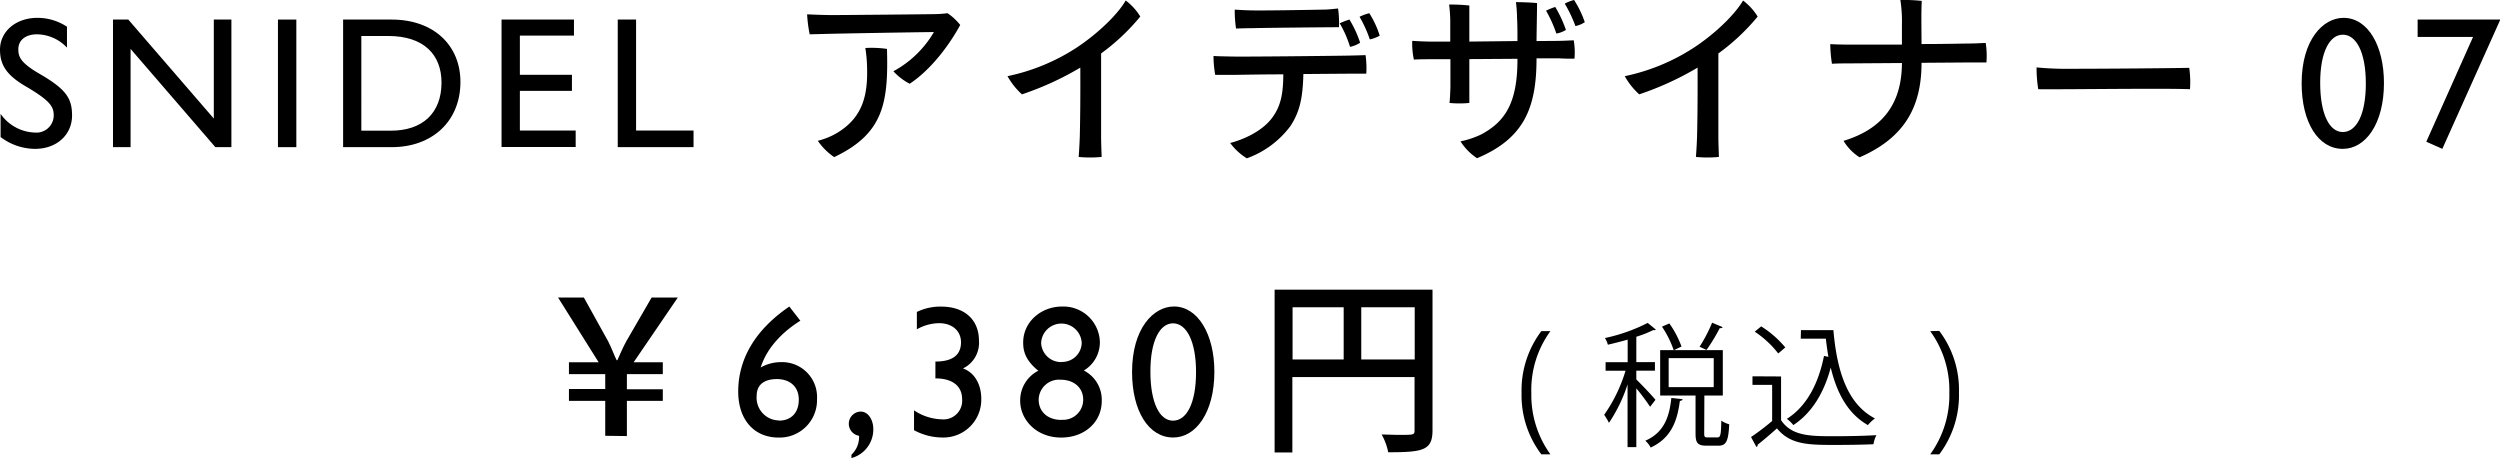
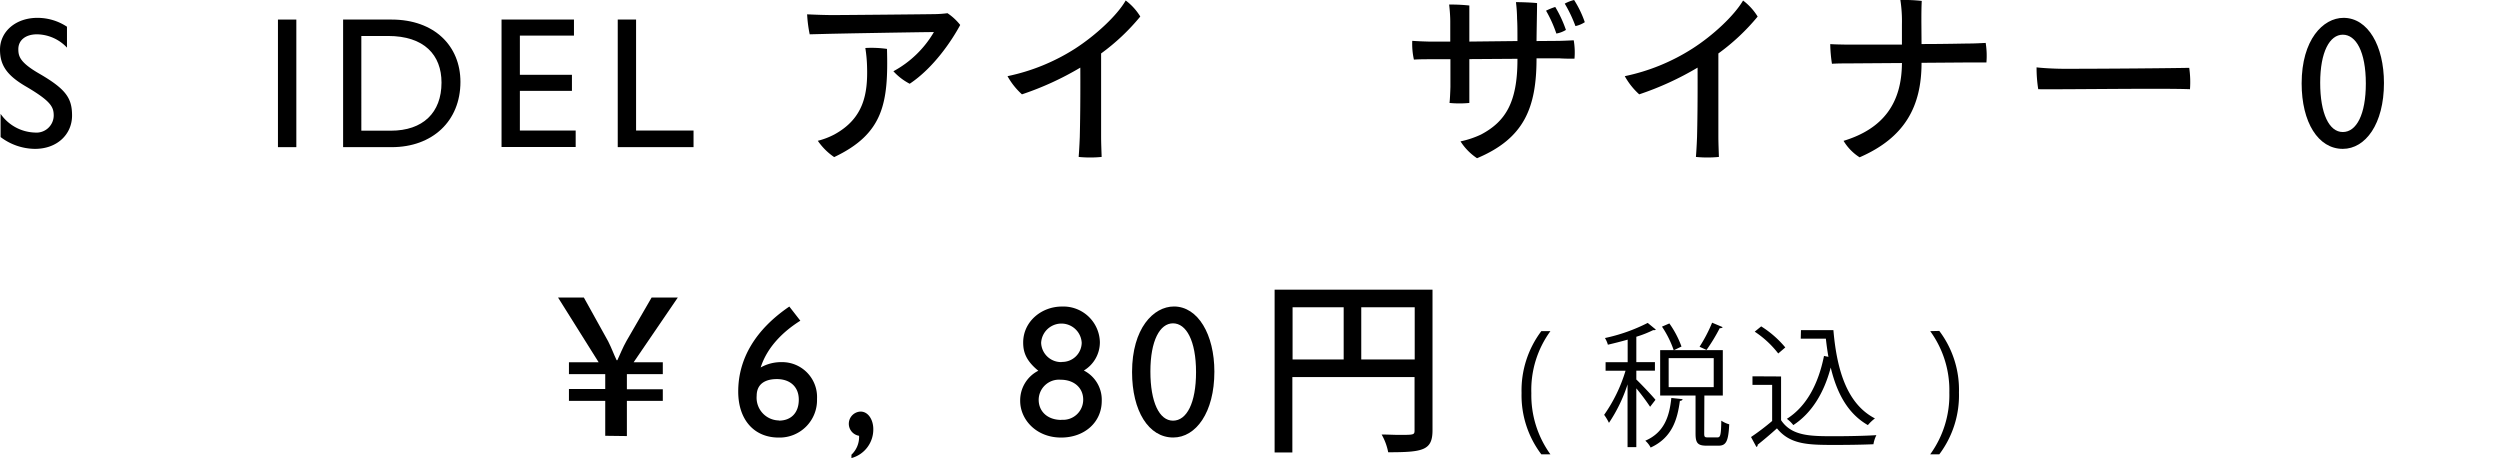
<svg xmlns="http://www.w3.org/2000/svg" viewBox="0 0 467.71 85.7">
  <g id="レイヤー_2" data-name="レイヤー 2">
    <g id="テキスト">
      <path d="M12.53,5V8.91a7.85,7.85,0,0,0-5.6-2.49c-2.17,0-3.5,1.12-3.5,2.77,0,1.33.28,2.49,3.92,4.59,5,2.9,6.13,4.58,6.13,7.84,0,3.5-2.77,6.23-6.93,6.23A10.76,10.76,0,0,1,.11,25.64V21.3a8.12,8.12,0,0,0,6.44,3.5,3.23,3.23,0,0,0,3.5-3.15c0-1.61-.46-2.69-5.18-5.46C1.33,14.13,0,12.24,0,9.29,0,5.9,2.94,3.34,7,3.34A10,10,0,0,1,12.53,5Z" />
-       <path d="M24,3.66,40,22.18V3.66h3.29V27.53h-3L24.43,9.15V27.53H21.14V3.66Z" />
      <path d="M55.44,3.66V27.53H52V3.66Z" />
      <path d="M73.26,3.66c8,0,12.88,4.93,12.88,11.66,0,7.38-5.29,12.21-12.85,12.21h-9.1V3.66Zm-.14,20.79c6,0,9.48-3.36,9.48-9,0-5.15-3.22-8.72-10-8.72h-5V24.45Z" />
      <path d="M107.38,3.66v3H97.26V14H107v3H97.26v7.42H107.7v3.08H93.83V3.66Z" />
      <path d="M119,3.66V24.42h10.75v3.11H115.57V3.66Z" />
      <path d="M151.48,6.42A24.83,24.83,0,0,1,151,2.68c1.44.07,3.47.14,4.76.14,1.89,0,17.12-.14,19.26-.18a20.9,20.9,0,0,0,2.24-.17,10.38,10.38,0,0,1,2.38,2.2c-1.54,2.87-4.94,8-9.45,11a11,11,0,0,1-3.05-2.34A19.51,19.51,0,0,0,174.72,6c-1.89,0-18.24.28-20.44.35Zm14.46,2.73c.28,10.09-.63,15.86-9.88,20.24A11.68,11.68,0,0,1,153,26.34a13.93,13.93,0,0,0,3.11-1.19c5.47-3,6.27-7.56,6.1-12.77a26,26,0,0,0-.32-3.4A20.32,20.32,0,0,1,165.94,9.15Z" />
      <path d="M206,10c0,10.37,0,15.58,0,15.58,0,1.19.07,2.73.1,3.78a22,22,0,0,1-4.3,0c.06-.77.14-1.92.21-3.71.06-2.45.13-6.51.1-13a56.23,56.23,0,0,1-10.92,5,13.23,13.23,0,0,1-2.7-3.4,37.74,37.74,0,0,0,12.64-5.15C205,6.6,209,2.89,210.6.09a10.87,10.87,0,0,1,2.73,3A39.66,39.66,0,0,1,206,10Z" />
-       <path d="M255.47,10.31a16.81,16.81,0,0,1,.14,3.47c-.84,0-1.79,0-2.77,0l-9,.07c-.11,4.24-.6,7-2.45,9.77a17.55,17.55,0,0,1-8.13,6,11,11,0,0,1-3.11-2.87c2.45-.63,5.81-2.13,7.67-4.48s2.24-4.83,2.27-8.36c-4.45,0-8.58.1-9.56.1s-2.24,0-3.18,0a19.34,19.34,0,0,1-.32-3.54c1,.07,1.89.07,3.08.1,2.07.08,20.52-.13,22.3-.17C253.23,10.38,254.66,10.35,255.47,10.31Zm-24.23-5A22.59,22.59,0,0,1,231,1.8c1.12.07,1.72.11,2.94.14,2.14.07,11.7-.1,13.48-.14,1.19,0,2.07-.14,2.91-.21a18.66,18.66,0,0,1,.17,3.5c-1.26,0-13.83.11-16.1.18C233.8,5.27,232.15,5.3,231.24,5.34Zm21.32,3.43a20.31,20.31,0,0,0-1.92-4.38,13.35,13.35,0,0,1,1.82-.7,20.22,20.22,0,0,1,2,4.34A5.73,5.73,0,0,1,252.56,8.77Zm5.57-2.07a6.52,6.52,0,0,1-1.86.7,22.93,22.93,0,0,0-1.92-4.23,9,9,0,0,1,1.82-.67A17.28,17.28,0,0,1,258.13,6.7Z" />
      <path d="M291.27,7.65c.81,0,2.31-.07,3.15-.11a13.42,13.42,0,0,1,.14,3.44c-.84,0-1.89,0-2.87-.07l-4.23,0c0,9.31-2.35,15-11.13,18.69a10.69,10.69,0,0,1-3.09-3.15,17.23,17.23,0,0,0,3.85-1.29c4.56-2.42,6.8-6,6.8-14V11l-9,.06v8.2a19.1,19.1,0,0,1-3.71,0c.07-.49.14-1.89.17-3,0-1.33,0-3.25,0-5.18l-3.57,0c-.88,0-2.31,0-3.26.07a13.57,13.57,0,0,1-.31-3.51c1,.07,1.92.11,3.11.14h4l0-3.78c0-1-.1-2.24-.21-3.15a33.36,33.36,0,0,1,3.78.18c0,.7,0,3.5,0,6.75l9-.1c0-1.61,0-3.22-.07-4.17A27.34,27.34,0,0,0,283.61.4c1.05,0,3,.07,3.95.18,0,1.4-.07,4.27-.1,7.1Zm-.1-1.37A23.73,23.73,0,0,0,289.24,2a12.47,12.47,0,0,1,1.72-.7,22.57,22.57,0,0,1,2,4.3A5.25,5.25,0,0,1,291.17,6.28Zm5.32-2.13a5.16,5.16,0,0,1-1.75.73,25.37,25.37,0,0,0-2-4.2A7.15,7.15,0,0,1,294.49,0,19.41,19.41,0,0,1,296.49,4.15Z" />
      <path d="M321.48,10c0,10.37,0,15.58,0,15.58,0,1.19.07,2.73.1,3.78a22,22,0,0,1-4.3,0c.06-.77.14-1.92.21-3.71.06-2.45.13-6.51.1-13a56.23,56.23,0,0,1-10.92,5,13.23,13.23,0,0,1-2.7-3.4,37.74,37.74,0,0,0,12.64-5.15c3.89-2.48,7.84-6.19,9.49-9a10.87,10.87,0,0,1,2.73,3A39.66,39.66,0,0,1,321.48,10Z" />
      <path d="M359.49,8.24c4.34,0,8.19-.1,9-.1s2.24-.07,3-.11a15.34,15.34,0,0,1,.14,3.65c-.84,0-1.78,0-2.76,0l-9.38.07c0,8.16-3.12,14-11.59,17.68a9.32,9.32,0,0,1-3-3.08c7.49-2.28,10.89-7.11,10.92-14.56l-9.87.07c-.84,0-2.24,0-3.22.07a26,26,0,0,1-.32-3.68c1,.07,1.93.07,3.12.1.94,0,5.49,0,10.29,0V4.6A26.32,26.32,0,0,0,355.53,0a30.64,30.64,0,0,1,4,.17c-.07,1.16-.07,2.8-.07,3.85Z" />
      <path d="M386.26,12.87c7.84,0,20.06-.11,23.31-.18a18.6,18.6,0,0,1,.14,4c-4.93-.21-24,.07-28.39,0a25.52,25.52,0,0,1-.31-4.09C382,12.73,384.3,12.87,386.26,12.87Z" />
      <path d="M446,15.53c0,7.66-3.46,12.32-7.7,12.32-4.59,0-7.7-4.94-7.7-12.25,0-8.16,4-12.26,7.84-12.26C443,3.34,446,8.56,446,15.53ZM438.3,24.7c2.56,0,4.31-3.29,4.31-9.07,0-6-1.86-9.14-4.31-9.14s-4.23,3.22-4.23,9S435.75,24.7,438.3,24.7Z" />
-       <path d="M467.71,3.66V3.8L456.92,27.85l-3-1.33,8.75-19.61H452.3V3.66Z" />
      <path d="M113.23,81.53V75h-6.79V72.78h6.79V70h-6.79V67.78H112l-7.6-12.12h4.83l4.55,8.2c.67,1.33,1,2.31,1.58,3.53h.14c.52-1.12,1-2.35,1.71-3.61l4.7-8.12h4.9l-8.27,12.12H124V70h-6.72v2.83H124V75h-6.72v6.58Z" />
      <path d="M149.73,60c-3.29,2.06-6.23,5-7.42,8.75a7.78,7.78,0,0,1,3.89-1,6.53,6.53,0,0,1,6.65,6.9,7,7,0,0,1-7.18,7.21c-4.55,0-7.56-3.29-7.56-8.61,0-6.2,3.29-11.63,9.56-15.9Zm-4,18.69c2.24,0,3.71-1.43,3.71-3.92s-1.72-3.85-4.1-3.85c-1.15,0-3.78.25-3.78,3.15A4.25,4.25,0,0,0,145.71,78.66Z" />
      <path d="M163.38,80.27a5.54,5.54,0,0,1-4.09,5.43v-.63a4.56,4.56,0,0,0,1.43-3.54A2.28,2.28,0,0,1,161,77C162.47,77,163.38,78.59,163.38,80.27Z" />
-       <path d="M180.15,68.93c2.17.74,3.43,3,3.43,5.67a7.08,7.08,0,0,1-7.28,7.25A11.13,11.13,0,0,1,171,80.48V76.77a9.77,9.77,0,0,0,5.21,1.68A3.49,3.49,0,0,0,180,74.71c0-2.56-1.89-3.92-5-3.92V67.64c3.25,0,4.79-1.26,4.79-3.61,0-2-1.5-3.57-4.13-3.57a8.7,8.7,0,0,0-4.13,1.15V58.36a10,10,0,0,1,4.55-1c4.27,0,7.07,2.35,7.07,6.41A5.31,5.31,0,0,1,180.15,68.93Z" />
      <path d="M205.77,64a6.16,6.16,0,0,1-3,5.32A6.14,6.14,0,0,1,206.12,75c0,4-3.22,6.86-7.6,6.86-4.69,0-7.66-3.4-7.66-6.86a6.21,6.21,0,0,1,3.39-5.64c-2.31-1.89-2.83-3.5-2.83-5.28,0-3.93,3.43-6.73,7.24-6.73A6.83,6.83,0,0,1,205.77,64Zm-7.21,14.53a3.76,3.76,0,0,0,4.09-3.78c0-2.1-1.61-3.71-4.23-3.71a3.8,3.8,0,0,0-4.1,3.74C194.32,77,196,78.56,198.56,78.56Zm.07-10.82a3.64,3.64,0,0,0,3.74-3.57,3.8,3.8,0,0,0-7.59,0A3.74,3.74,0,0,0,198.63,67.74Z" />
      <path d="M227.19,69.53c0,7.66-3.47,12.32-7.7,12.32-4.59,0-7.7-4.94-7.7-12.25,0-8.16,4-12.26,7.84-12.26C224.11,57.34,227.19,62.56,227.19,69.53Zm-7.74,9.17c2.56,0,4.31-3.29,4.31-9.07,0-5.95-1.86-9.14-4.31-9.14s-4.23,3.22-4.23,9S216.9,78.7,219.45,78.7Z" />
      <path d="M268,54.19V80.48c0,3.78-1.75,4.13-8.29,4.13a10.78,10.78,0,0,0-1.23-3.32c1.16,0,2.28.07,3.23.07,2.87,0,2.93,0,2.93-.91V70.54H241.78V84.65h-3.32V54.19Zm-26.18,3.29v9.77h9.56V57.48Zm12.85,9.77h10V57.48h-10Z" />
      <path d="M288.36,85a18.27,18.27,0,0,1-3.7-11.48,18.41,18.41,0,0,1,3.7-11.57h1.7a18.67,18.67,0,0,0-3.57,11.6A18.91,18.91,0,0,0,290.06,85Z" />
      <path d="M306.13,71c.83.78,3.08,3.15,3.58,3.8l-1,1.3a42.26,42.26,0,0,0-2.58-3.45v11h-1.64V71.91a28.43,28.43,0,0,1-3.48,7.2,9.31,9.31,0,0,0-.9-1.5,28.55,28.55,0,0,0,4-8.25h-3.73v-1.6h4.13V63.54c-1.23.35-2.5.67-3.7.95a4.87,4.87,0,0,0-.55-1.25,32.44,32.44,0,0,0,8-2.83l1.52,1.25a.32.32,0,0,1-.27.1.9.9,0,0,1-.23,0A20.33,20.33,0,0,1,306.13,63v4.75h3.48v1.6h-3.48Zm8.65,3.68c0,.17-.2.3-.5.32-.47,3.48-1.45,6.88-5.47,8.73a4.34,4.34,0,0,0-1-1.28c3.59-1.55,4.52-4.62,4.87-8Zm4.05,6.42c0,.63.1.73.65.73h1.83c.55,0,.67-.43.72-3.13a5,5,0,0,0,1.48.68c-.15,3.17-.58,4-2,4h-2.22c-1.68,0-2.08-.5-2.08-2.27V74h-6.62V65.51h11.72V74h-3.45Zm-5.7-15.57a18.89,18.89,0,0,0-2.2-4.42l1.38-.6a18.11,18.11,0,0,1,2.27,4.32ZM312.18,67v5.42h8.43V67Zm10.1-5.8c-.07.15-.27.2-.55.2a33,33,0,0,1-2.47,4.07s-1.3-.6-1.3-.6a27.88,27.88,0,0,0,2.35-4.5Z" />
      <path d="M333.21,70.43v8.18c2,3,5.52,3,10,3,2.7,0,5.88-.07,7.83-.2a6.16,6.16,0,0,0-.55,1.7c-1.73.08-4.48.13-6.95.13-5.15,0-8.57,0-11.1-3.1-1.22,1.1-2.55,2.22-3.62,3.07a.33.33,0,0,1-.23.4l-1-1.85a44,44,0,0,0,3.95-3V72h-3.68v-1.6Zm-3.72-9.37A18.93,18.93,0,0,1,334,65l-1.32,1.13a18.25,18.25,0,0,0-4.4-4.08Zm7.44.7H343c.67,7.87,2.72,13.9,7.77,16.52a7.78,7.78,0,0,0-1.32,1.25c-3.68-2.1-5.78-5.87-6.95-10.77-1.25,4.72-3.53,8.5-7,10.77a5.62,5.62,0,0,0-1.21-1.17c3.63-2.28,5.9-6.48,6.95-11.77l.83.17c-.2-1.1-.35-2.22-.48-3.4h-4.7Z" />
      <path d="M362.81,61.91a18.26,18.26,0,0,1,3.68,11.52A18.37,18.37,0,0,1,362.81,85h-1.7a18.88,18.88,0,0,0,3.58-11.55,18.77,18.77,0,0,0-3.58-11.5Z" />
    </g>
  </g>
</svg>